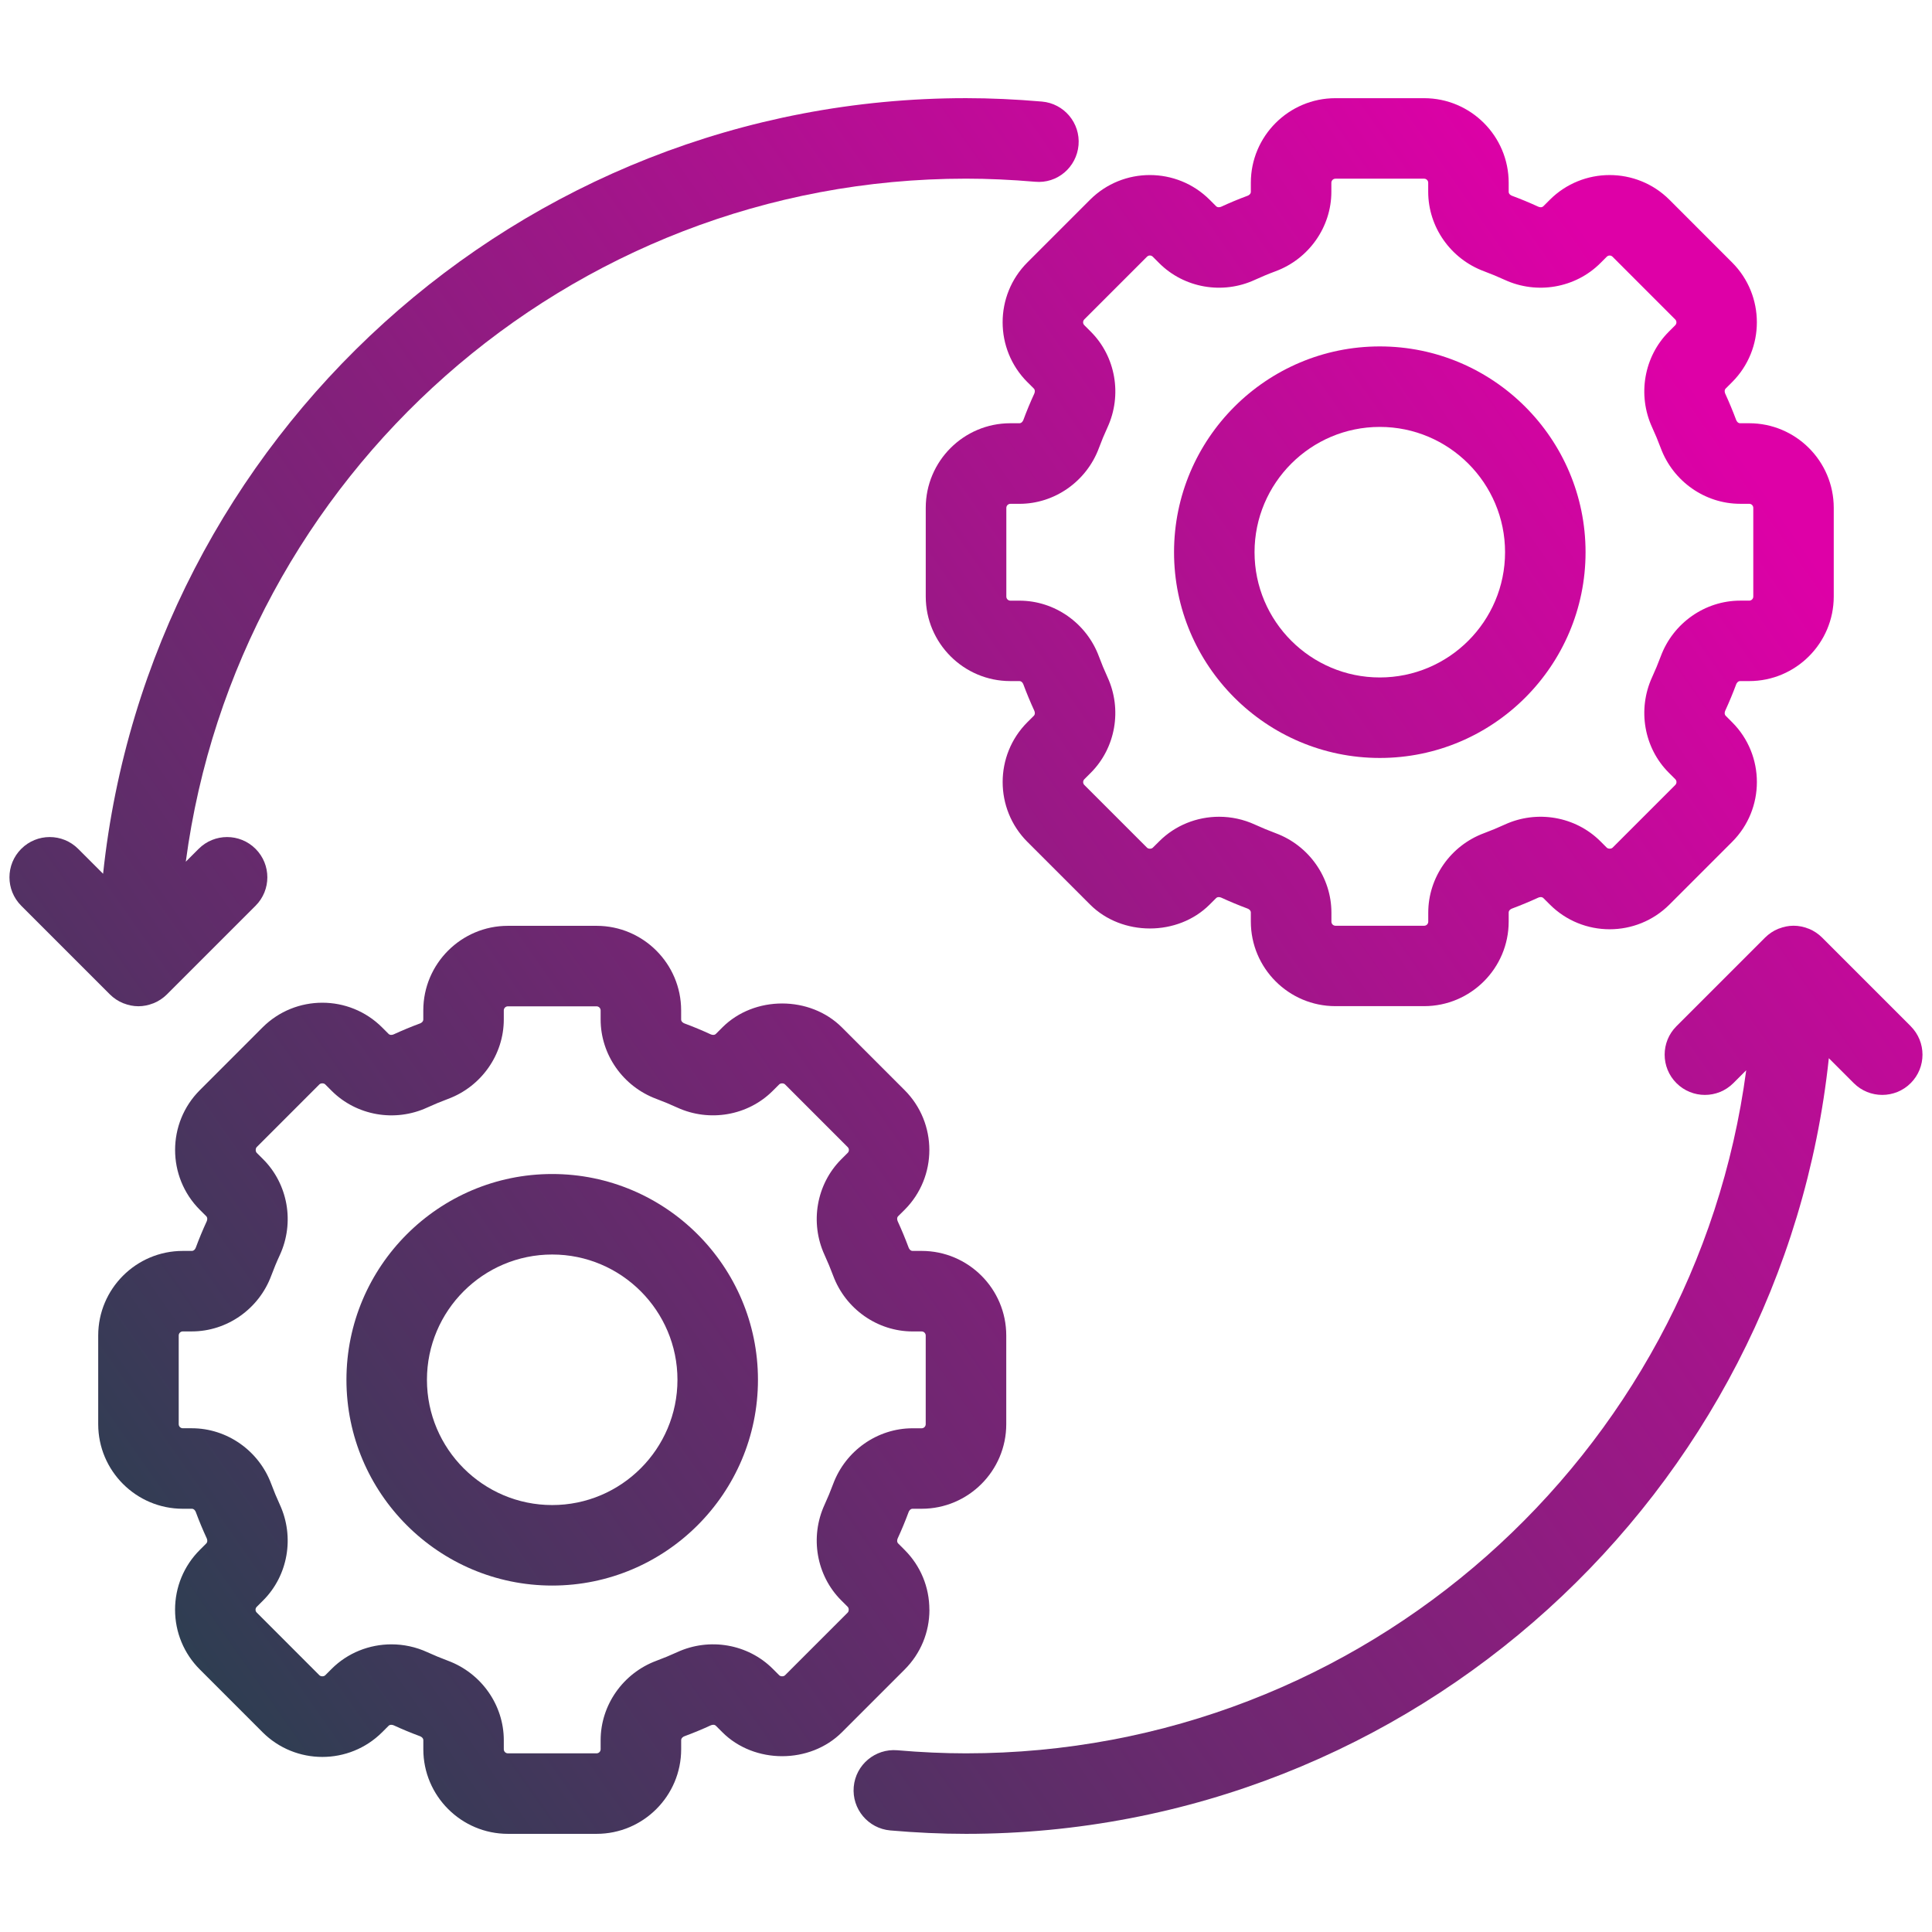
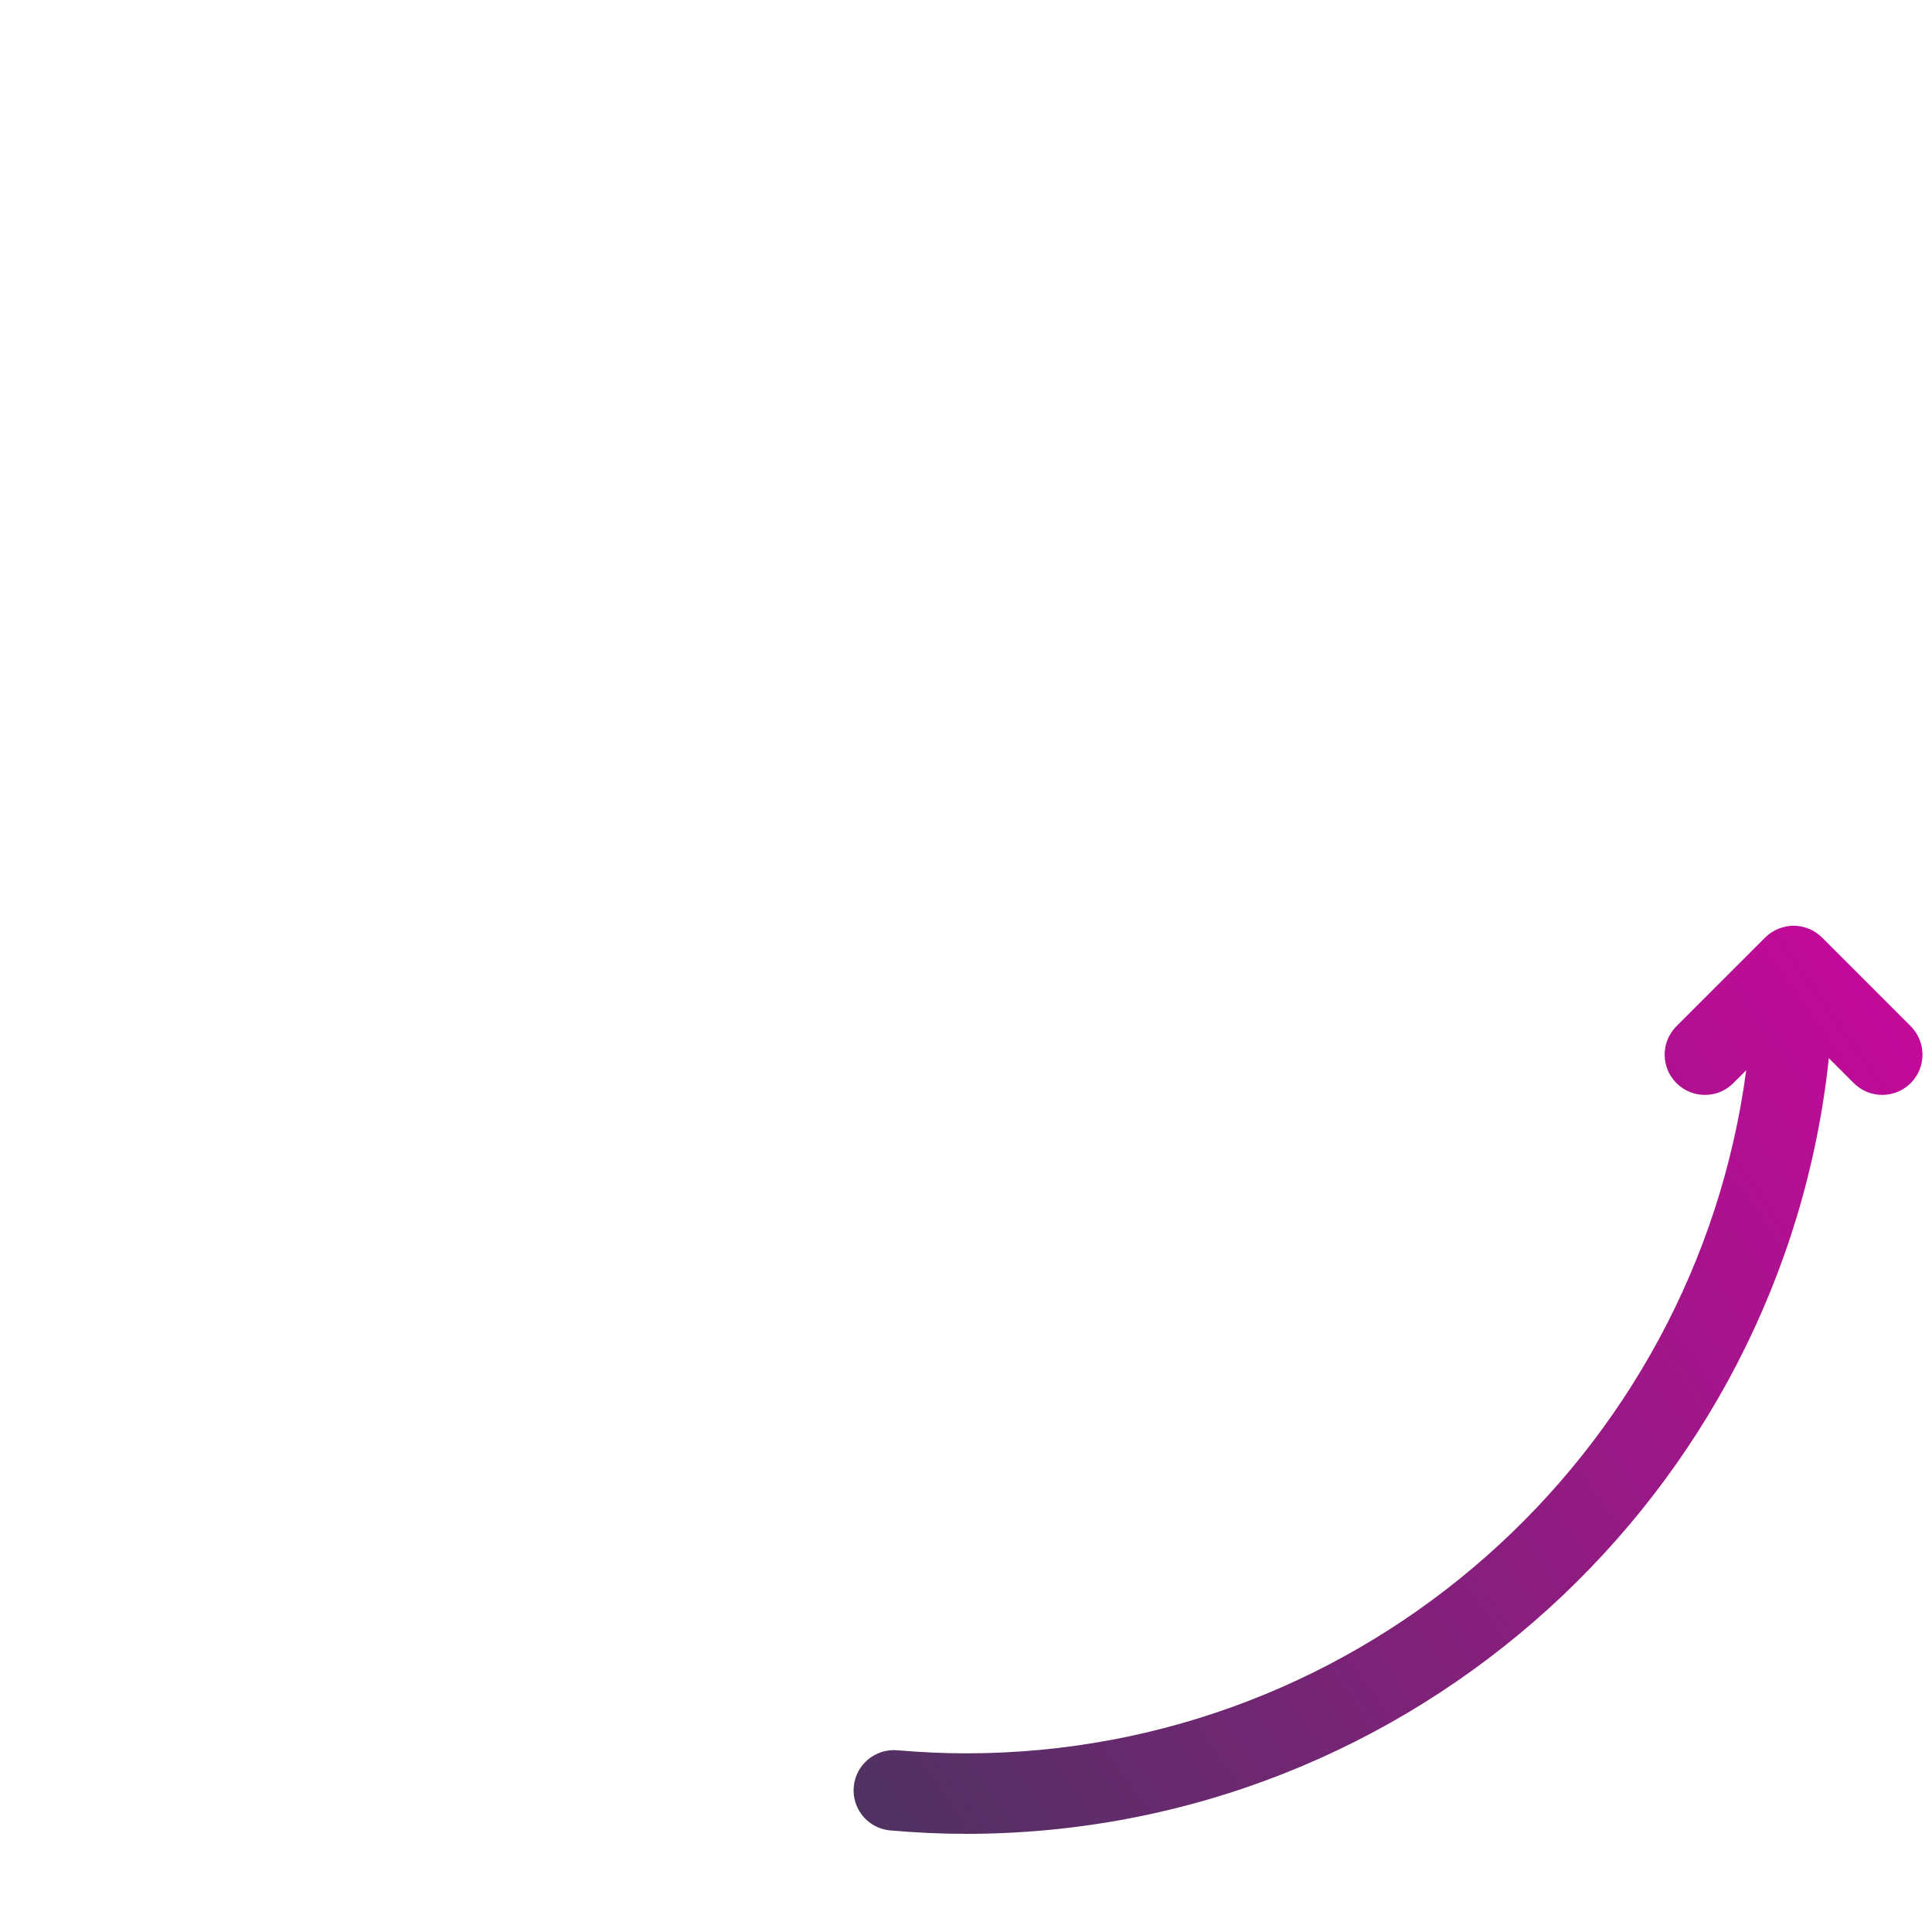
<svg xmlns="http://www.w3.org/2000/svg" xmlns:xlink="http://www.w3.org/1999/xlink" id="Layer_1" viewBox="0 0 72 72">
  <defs>
    <style>.cls-1{fill:url(#linear-gradient);}.cls-1,.cls-2,.cls-3,.cls-4,.cls-5,.cls-6{stroke-width:0px;}.cls-2{fill:url(#linear-gradient-6);}.cls-3{fill:url(#linear-gradient-5);}.cls-4{fill:url(#linear-gradient-2);}.cls-5{fill:url(#linear-gradient-3);}.cls-6{fill:url(#linear-gradient-4);}</style>
    <linearGradient id="linear-gradient" x1="5.524" y1="61.962" x2="67.07" y2="18.868" gradientUnits="userSpaceOnUse">
      <stop offset="0" stop-color="#2b3f50" />
      <stop offset="1" stop-color="#de00a7" />
    </linearGradient>
    <linearGradient id="linear-gradient-2" x1="5.469" y1="61.999" x2="67.234" y2="18.75" xlink:href="#linear-gradient" />
    <linearGradient id="linear-gradient-3" x1=".634" y1="56.14" x2="62.18" y2="13.045" xlink:href="#linear-gradient" />
    <linearGradient id="linear-gradient-4" x1=".455" y1="56.266" x2="62.218" y2="13.018" xlink:href="#linear-gradient" />
    <linearGradient id="linear-gradient-5" x1="19.846" y1="76.928" x2="81.894" y2="33.481" xlink:href="#linear-gradient" />
    <linearGradient id="linear-gradient-6" x1="-14.226" y1="41.551" x2="47.824" y2="-1.897" xlink:href="#linear-gradient" />
  </defs>
-   <path class="cls-1" d="M20.579,43.752c-4.229,0-7.668,3.44-7.668,7.669s3.44,7.668,7.668,7.668,7.668-3.439,7.668-7.668-3.44-7.669-7.668-7.669ZM20.579,56.089c-2.574,0-4.668-2.094-4.668-4.668s2.094-4.669,4.668-4.669,4.668,2.095,4.668,4.669-2.094,4.668-4.668,4.668Z" />
-   <path class="cls-4" d="M34.635,59.989c0-.843-.328-1.634-.923-2.229l-.239-.239c-.054-.054-.043-.138-.018-.191.148-.321.284-.649.407-.982.021-.056.072-.121.148-.121h.338c1.738,0,3.152-1.414,3.152-3.152v-3.305c0-1.738-1.414-3.152-3.152-3.152h-.338c-.076,0-.127-.066-.147-.121-.124-.333-.26-.66-.407-.981-.026-.056-.037-.14.015-.191l.242-.24c1.228-1.229,1.228-3.229,0-4.458l-2.336-2.337c-1.191-1.191-3.269-1.191-4.458,0l-.239.239c-.053.054-.137.043-.192.019-.321-.148-.649-.285-.982-.408-.056-.021-.122-.072-.122-.147v-.338c0-1.738-1.414-3.152-3.152-3.152h-3.305c-1.738,0-3.152,1.414-3.152,3.152v.338c0,.075-.065.127-.12.147-.334.123-.662.26-.982.407-.056.026-.139.036-.192-.017l-.24-.24c-1.229-1.229-3.229-1.229-4.458,0l-2.336,2.337c-1.229,1.229-1.229,3.229,0,4.459l.238.237c.054.054.043.138.019.191-.148.321-.284.648-.408.983-.021.056-.072.121-.147.121h-.337c-1.738,0-3.152,1.414-3.152,3.152v3.305c0,1.738,1.414,3.152,3.152,3.152h.337c.076,0,.127.064.148.122.124.334.26.662.407.979.026.056.036.14-.019.194l-.237.237c-.596.595-.924,1.387-.924,2.229s.329,1.635.924,2.229l2.336,2.337c1.229,1.229,3.229,1.229,4.459,0l.238-.238c.054-.053.138-.041.192-.018.321.148.649.284.98.406.057.021.123.073.123.148v.338c0,1.738,1.414,3.152,3.152,3.152h3.305c1.738,0,3.152-1.414,3.152-3.152v-.338c0-.075.066-.127.121-.147.334-.123.662-.259.983-.407.055-.024.138-.036.191.018l.239.239c1.19,1.191,3.268,1.191,4.458,0l2.336-2.336c.596-.596.924-1.387.924-2.229ZM31.352,59.642l.24.24c.05.05.05.163,0,.214l-2.337,2.337c-.051.051-.164.051-.215,0l-.239-.239c-.927-.928-2.36-1.177-3.567-.621-.252.115-.509.222-.774.32-1.241.462-2.076,1.651-2.076,2.959v.338c0,.084-.068.152-.152.152h-3.305c-.084,0-.152-.068-.152-.152v-.338c0-1.308-.834-2.496-2.078-2.96-.262-.098-.52-.204-.771-.319-.428-.197-.885-.293-1.338-.293-.823,0-1.632.316-2.23.915l-.238.238c-.051.051-.165.051-.216,0l-2.337-2.338c-.029-.029-.044-.064-.044-.106s.015-.077.046-.108l.238-.238c.927-.927,1.177-2.36.621-3.57-.116-.251-.222-.509-.319-.769-.461-1.242-1.65-2.077-2.96-2.077h-.337c-.084,0-.152-.068-.152-.152v-3.305c0-.084.068-.152.152-.152h.337c1.309,0,2.499-.835,2.959-2.076.098-.263.204-.52.322-.774.554-1.206.304-2.64-.624-3.567l-.238-.237c-.051-.051-.051-.165,0-.216l2.336-2.337c.052-.051.165-.05.215,0l.24.24c.926.926,2.358,1.18,3.567.622.252-.115.51-.223.772-.32,1.243-.461,2.077-1.651,2.077-2.96v-.338c0-.084.068-.152.152-.152h3.305c.083,0,.152.068.152.152v.338c0,1.31.835,2.499,2.079,2.96.262.098.519.205.772.321,1.206.554,2.639.304,3.565-.623l.24-.239c.051-.051.164-.051.215,0l2.336,2.337c.06.06.06.156.002.214l-.241.24c-.927.927-1.177,2.359-.623,3.566.116.253.223.51.321.773.462,1.242,1.651,2.077,2.959,2.077h.338c.083,0,.152.068.152.152v3.305c0,.084-.068.152-.152.152h-.338c-1.309,0-2.498.834-2.96,2.077-.097.262-.204.52-.32.772-.554,1.207-.304,2.64.623,3.566Z" />
-   <path class="cls-5" d="M51.421,28.247c4.229,0,7.668-3.439,7.668-7.668s-3.44-7.669-7.668-7.669-7.668,3.44-7.668,7.669,3.44,7.668,7.668,7.668ZM51.421,15.91c2.574,0,4.668,2.095,4.668,4.669s-2.094,4.668-4.668,4.668-4.668-2.094-4.668-4.668,2.094-4.669,4.668-4.669Z" />
-   <path class="cls-6" d="M38.288,14.24l.239.239c.053.054.043.137.017.192-.147.321-.284.648-.406.98-.021.056-.072.122-.148.122h-.338c-1.738,0-3.152,1.414-3.152,3.152v3.305c0,1.738,1.414,3.152,3.152,3.152h.338c.076,0,.127.065.147.12.124.333.26.661.408.983.025.055.036.138-.018.191l-.24.239c-1.228,1.229-1.228,3.229,0,4.458l2.336,2.336c1.191,1.191,3.271,1.189,4.456.002l.241-.24c.053-.054.137-.044.192-.019.32.147.646.283.982.408.056.021.121.072.121.147v.337c0,1.738,1.414,3.152,3.152,3.152h3.305c1.738,0,3.152-1.414,3.152-3.152v-.337c0-.075.065-.127.125-.148.332-.124.658-.26.979-.407.057-.025.137-.036.192.02l.238.237c1.229,1.23,3.229,1.229,4.458,0l2.336-2.336c1.229-1.229,1.229-3.229,0-4.457l-.24-.241c-.053-.053-.043-.136-.017-.191.147-.32.283-.648.407-.981.021-.056.072-.121.147-.121h.337c1.738,0,3.152-1.414,3.152-3.152v-3.305c0-1.738-1.414-3.152-3.152-3.152h-.337c-.076,0-.126-.065-.148-.123-.124-.332-.26-.659-.407-.98-.025-.055-.036-.138.019-.192l.238-.238c1.229-1.229,1.229-3.229,0-4.458l-2.337-2.338c-1.229-1.227-3.228-1.227-4.458.002l-.237.237c-.055.056-.135.046-.193.019-.321-.147-.649-.284-.981-.407-.056-.021-.121-.072-.121-.147v-.338c0-1.737-1.414-3.151-3.152-3.151h-3.305c-1.738,0-3.152,1.414-3.152,3.151v.338c0,.075-.065.127-.12.147-.334.123-.662.26-.983.408-.055.024-.139.035-.192-.019l-.24-.24c-1.229-1.227-3.229-1.228-4.457,0l-2.337,2.337c-1.228,1.229-1.228,3.229,0,4.458ZM40.648,12.358l-.239-.239c-.06-.06-.06-.156,0-.216l2.336-2.336c.06-.061.156-.06.216,0l.239.239c.927.928,2.361,1.18,3.567.622.252-.115.509-.223.772-.32,1.242-.461,2.077-1.65,2.077-2.96v-.338c0-.083.068-.151.152-.151h3.305c.084,0,.152.068.152.151v.338c0,1.309.834,2.499,2.078,2.96.262.098.52.205.771.32,1.204.556,2.638.307,3.568-.623l.237-.237c.06-.06.157-.061.216,0l2.336,2.337c.059.06.059.156,0,.217l-.237.237c-.928.927-1.178,2.36-.624,3.566.117.254.224.511.321.772.461,1.243,1.651,2.078,2.96,2.078h.337c.084,0,.152.068.152.152v3.305c0,.084-.068.152-.152.152h-.337c-1.309,0-2.498.834-2.959,2.075-.098.264-.205.521-.321.774-.555,1.207-.305,2.641.622,3.565l.24.24c.059.06.059.156,0,.216l-2.336,2.336c-.052.051-.166.049-.217,0l-.238-.238c-.929-.927-2.362-1.176-3.565-.622-.254.117-.513.224-.773.321-1.243.461-2.077,1.651-2.077,2.96v.337c0,.084-.068.152-.152.152h-3.305c-.084,0-.152-.068-.152-.152v-.337c0-1.31-.835-2.499-2.074-2.959-.264-.099-.522-.205-.775-.321-.428-.197-.885-.293-1.337-.293-.823,0-1.631.316-2.228.913l-.242.24c-.051.051-.164.051-.215,0l-2.336-2.336c-.06-.06-.06-.156,0-.216l.239-.239c.927-.927,1.177-2.36.623-3.565-.116-.253-.223-.511-.321-.775-.462-1.241-1.651-2.075-2.959-2.075h-.338c-.084,0-.152-.068-.152-.152v-3.305c0-.084.068-.152.152-.152h.338c1.309,0,2.498-.835,2.96-2.078.097-.263.204-.52.32-.771.555-1.206.305-2.64-.622-3.566Z" />
  <path class="cls-3" d="M71.208,38.244l-3.304-3.304c-.139-.139-.306-.251-.492-.327-.007-.003-.015-.004-.023-.007-.17-.067-.354-.107-.547-.107s-.377.04-.547.107c-.007.003-.015.004-.023.007-.185.076-.352.188-.492.327l-3.304,3.304c-.586.586-.586,1.535,0,2.121s1.535.586,2.121,0l.479-.479c-1.908,14.348-14.216,25.456-29.078,25.456-.822,0-1.682-.039-2.557-.115-.824-.07-1.552.539-1.625,1.363-.072.825.538,1.553,1.363,1.625.961.084,1.91.127,2.818.127,16.673,0,30.437-12.682,32.158-28.906l.929.929c.293.293.677.439,1.061.439s.768-.146,1.061-.439c.586-.586.586-1.535,0-2.121Z" />
-   <path class="cls-2" d="M4.588,37.386c.007.003.015.004.023.007.17.067.354.107.547.107s.377-.04.547-.107c.008-.003.015-.004.023-.007.185-.076.352-.188.492-.327l3.304-3.304c.586-.586.586-1.535,0-2.121s-1.535-.586-2.121,0l-.479.479c1.908-14.347,14.216-25.455,29.077-25.455.819,0,1.683.039,2.569.115.833.08,1.552-.541,1.624-1.365.071-.825-.54-1.552-1.365-1.623-.972-.084-1.923-.127-2.828-.127C19.327,3.658,5.564,16.34,3.842,32.563l-.929-.929c-.586-.586-1.535-.586-2.121,0s-.586,1.535,0,2.121l3.304,3.304c.139.139.306.25.492.327Z" />
</svg>